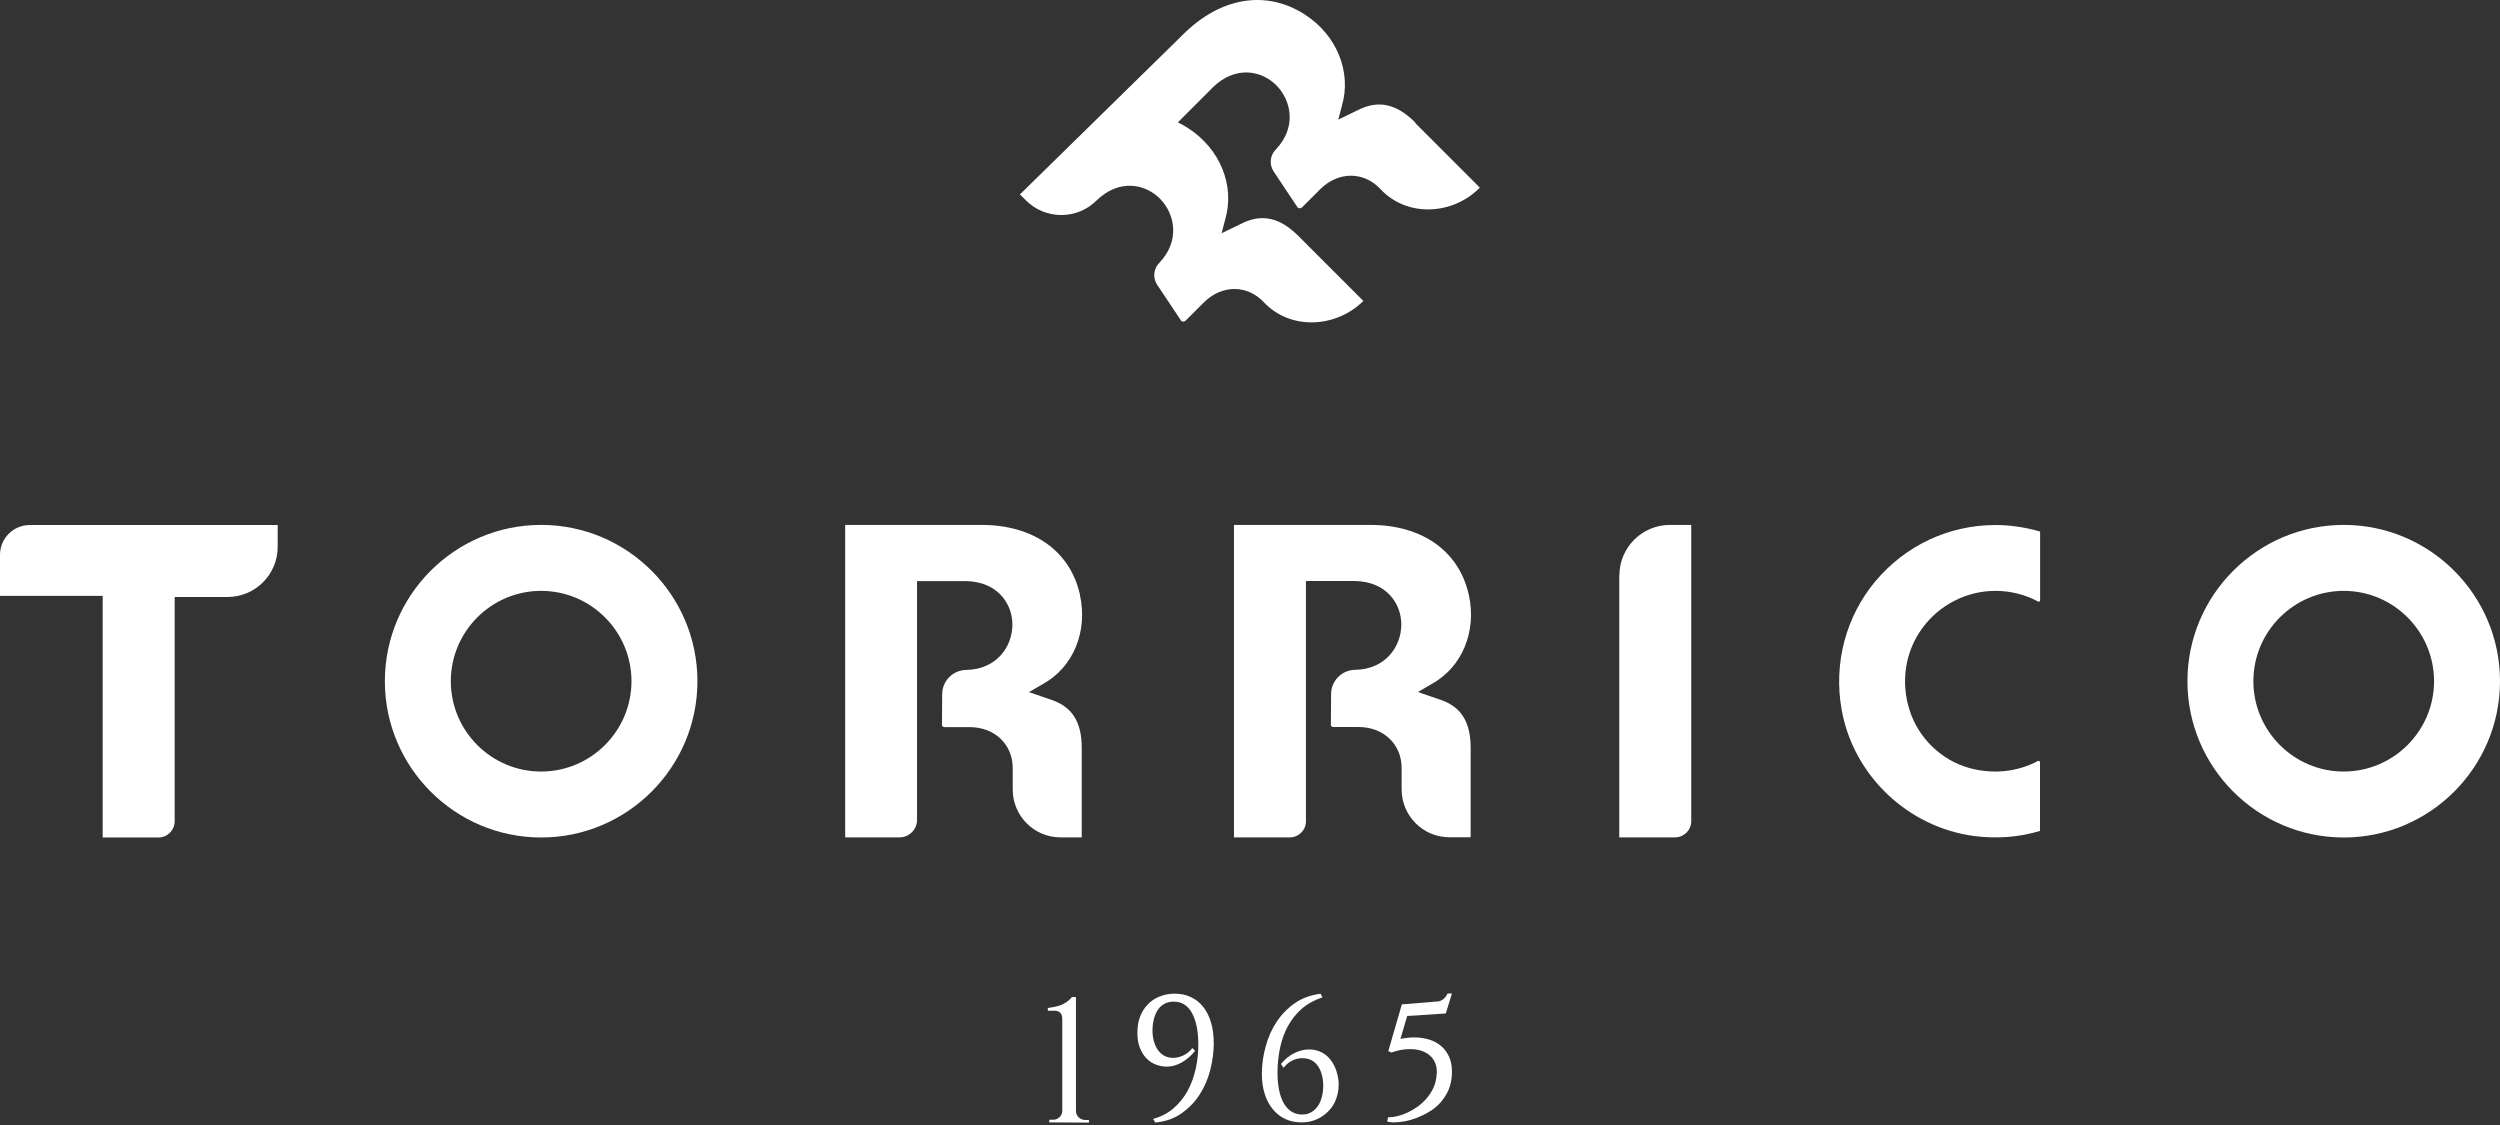
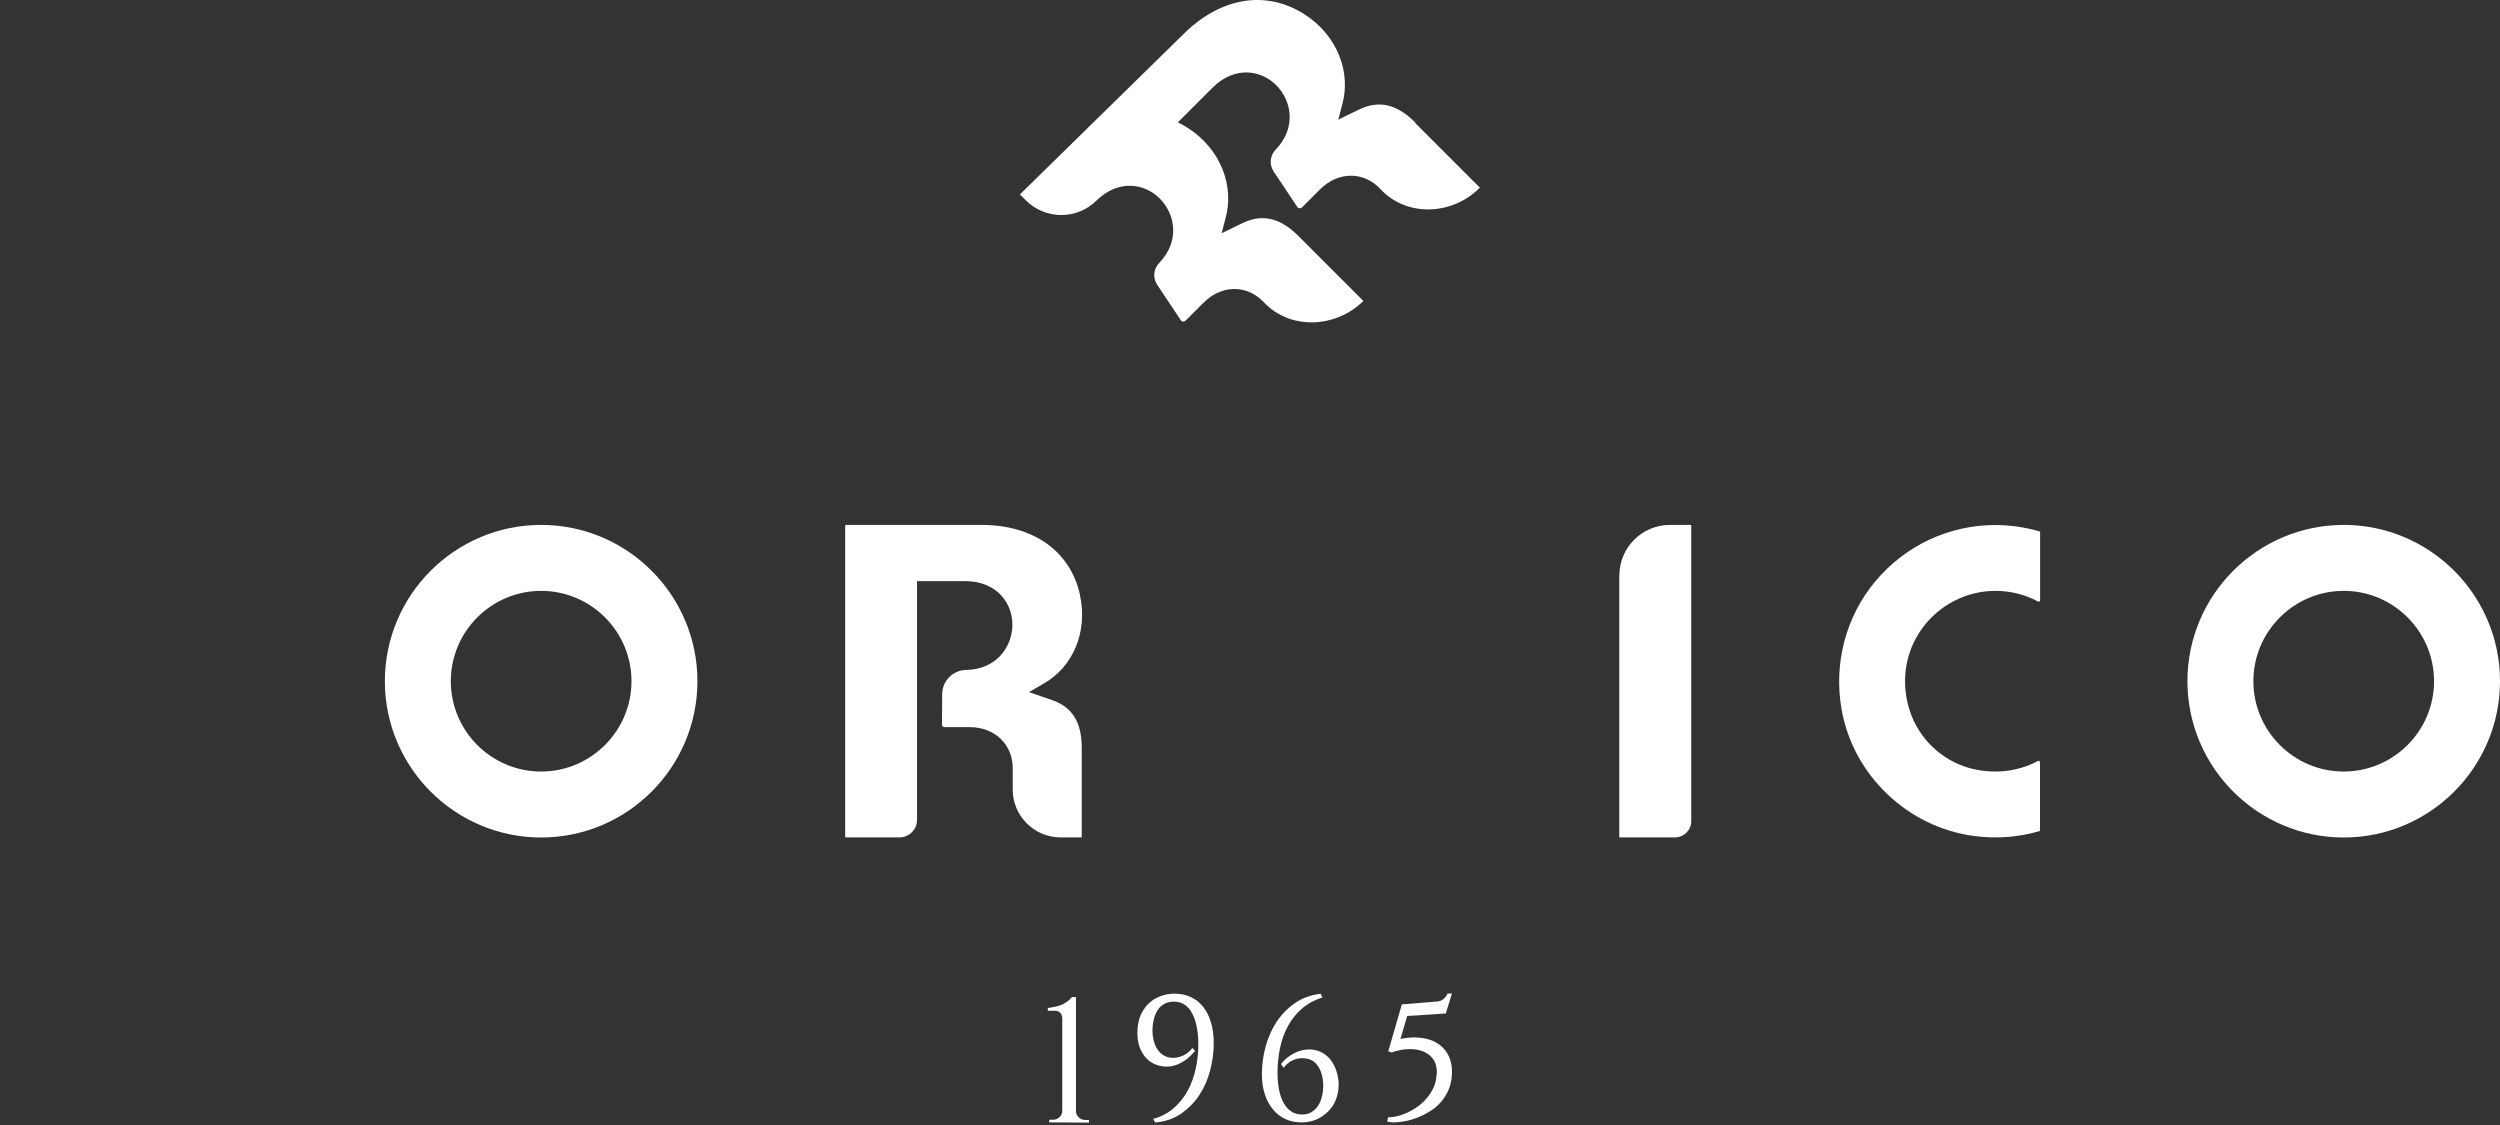
<svg xmlns="http://www.w3.org/2000/svg" width="200" height="90" viewBox="0 0 200 90" fill="none">
  <rect x="0" y="0" width="200" height="90" fill="#333333" stroke="none" />
  <g id="LOGO TORRICO">
-     <path d="M117.503 47.584C116.724 44.084 113.776 41.993 109.62 41.993H98.718V66.99H103.189C103.898 66.99 104.475 66.412 104.475 65.704V46.482H108.412C110.95 46.534 112.105 48.319 112.105 49.955C112.105 51.722 110.845 53.534 108.43 53.586C107.363 53.586 106.496 54.452 106.488 55.511L106.47 58.013C106.47 58.075 106.558 58.162 106.671 58.162H108.692C110.687 58.162 112.131 59.544 112.131 61.443V63.158C112.131 65.266 113.846 66.981 115.954 66.981H117.652V59.824C117.652 57.821 116.934 56.613 115.386 56.036L113.435 55.362L114.554 54.706C116.969 53.376 118.159 50.506 117.503 47.575" fill="white" />
    <path d="M86.399 47.584C85.621 44.084 82.672 41.993 78.516 41.993H67.615V66.99H71.963C72.733 66.99 73.363 66.36 73.363 65.59V46.49H77.3C79.837 46.543 80.992 48.328 80.992 49.964C80.992 51.731 79.732 53.542 77.317 53.595C76.25 53.595 75.384 54.461 75.375 55.52L75.358 58.022C75.358 58.083 75.445 58.171 75.559 58.171H77.58C79.575 58.171 81.018 59.553 81.018 61.452V63.167C81.018 65.275 82.733 66.99 84.842 66.99H86.539V59.833C86.539 57.83 85.822 56.622 84.273 56.045L82.322 55.371L83.442 54.715C85.857 53.385 87.047 50.515 86.391 47.584" fill="white" />
    <path d="M43.291 61.723C39.302 61.723 36.065 58.477 36.065 54.496C36.065 50.515 39.311 47.269 43.291 47.269C47.272 47.269 50.518 50.515 50.518 54.496C50.518 58.477 47.272 61.723 43.291 61.723ZM43.291 41.993C36.397 41.993 30.789 47.602 30.789 54.496C30.789 61.39 36.397 66.999 43.291 66.999C50.186 66.999 55.794 61.39 55.794 54.496C55.794 47.602 50.186 41.993 43.291 41.993Z" fill="white" />
    <path d="M187.497 61.723C183.508 61.723 180.27 58.477 180.27 54.496C180.27 50.515 183.516 47.269 187.497 47.269C191.478 47.269 194.724 50.515 194.724 54.496C194.724 58.477 191.478 61.723 187.497 61.723ZM187.497 41.993C180.603 41.993 174.995 47.602 174.995 54.496C174.995 61.39 180.603 66.999 187.497 66.999C194.392 66.999 200 61.39 200 54.496C200 47.602 194.392 41.993 187.497 41.993Z" fill="white" />
    <path d="M150.05 46.473C147.671 49.316 146.673 53.061 147.329 56.762C148.257 62.029 152.631 66.194 157.96 66.885C159.753 67.112 161.512 66.981 163.2 66.474V60.988C163.2 60.927 163.165 60.901 163.148 60.883C163.122 60.874 163.078 60.848 163.025 60.883C161.363 61.767 159.403 61.959 157.522 61.434C155.309 60.813 153.489 59.054 152.78 56.858C152.036 54.557 152.404 52.142 153.786 50.253C155.142 48.389 157.33 47.269 159.631 47.269C160.821 47.269 162.002 47.558 163.034 48.118C163.095 48.153 163.139 48.127 163.157 48.118C163.174 48.109 163.209 48.083 163.209 48.022V42.527C162.046 42.186 160.847 42.002 159.631 42.002C155.93 42.002 152.439 43.629 150.05 46.482" fill="white" />
    <path d="M129.542 46.035V66.99H134.004C134.713 66.99 135.299 66.412 135.299 65.704V41.993H133.593C131.362 41.993 129.551 43.804 129.551 46.035" fill="white" />
-     <path d="M0 44.382V47.672H8.216V66.999H12.678C13.386 66.999 13.973 66.421 13.973 65.704V47.759H18.207C20.421 47.759 22.214 45.957 22.214 43.752V42.002H2.389C1.067 42.002 0 43.069 0 44.391" fill="white" />
    <path d="M113.233 9.813C112.017 8.597 110.617 7.897 108.832 8.711L107.065 9.568L107.363 8.422C108.115 5.815 107.004 2.831 104.344 1.134C101.247 -0.834 97.607 -0.213 94.615 2.788L81.596 15.553L82.077 16.034C83.635 17.591 86.172 17.591 87.729 16.034C89.549 14.275 91.623 14.722 92.778 15.877C94.02 17.119 94.414 19.289 92.743 21.03C92.279 21.494 92.209 22.229 92.567 22.771L94.51 25.685C94.58 25.746 94.746 25.746 94.851 25.65L96.295 24.206C97.73 22.771 99.768 22.754 101.107 24.18C103.224 26.428 106.873 26.253 109.069 24.075L103.898 18.904C102.682 17.688 101.282 16.988 99.497 17.802L97.73 18.659L98.027 17.513C98.779 14.905 97.668 11.922 95.008 10.225C94.746 10.058 94.492 9.918 94.23 9.787L97.047 6.97C98.867 5.211 100.941 5.657 102.095 6.812C103.338 8.055 103.732 10.225 102.06 11.966C101.597 12.429 101.527 13.156 101.885 13.707L103.828 16.62C103.898 16.682 104.064 16.682 104.169 16.585L105.613 15.142C107.048 13.707 109.104 13.689 110.442 15.133C112.542 17.39 116.191 17.224 118.36 15.037L118.387 15.011L113.216 9.84L113.233 9.813Z" fill="white" />
    <path d="M83.941 89.782V89.581H84.229C84.439 89.581 84.614 89.511 84.763 89.371C84.912 89.231 84.982 89.056 84.982 88.846V81.531C84.982 81.085 84.772 80.858 84.352 80.858H83.827V80.639C84.002 80.613 84.177 80.578 84.352 80.551C84.527 80.516 84.693 80.473 84.859 80.411C85.026 80.35 85.183 80.263 85.332 80.158C85.481 80.053 85.629 79.921 85.76 79.764H86.076V88.863C86.076 89.073 86.145 89.248 86.294 89.388C86.443 89.528 86.618 89.598 86.828 89.598H87.117V89.808L83.932 89.791L83.941 89.782Z" fill="white" />
    <path d="M95.603 84.069C95.297 84.454 94.947 84.76 94.554 84.987C94.151 85.215 93.757 85.329 93.355 85.329C93.049 85.329 92.76 85.276 92.48 85.171C92.2 85.066 91.955 84.909 91.736 84.69C91.518 84.471 91.343 84.2 91.211 83.876C91.071 83.544 91.001 83.159 90.993 82.721V82.599C90.993 82.126 91.063 81.698 91.211 81.321C91.36 80.945 91.561 80.621 91.824 80.35C92.086 80.079 92.392 79.869 92.751 79.729C93.11 79.58 93.495 79.501 93.915 79.493H93.967C94.44 79.493 94.877 79.58 95.262 79.764C95.647 79.939 95.98 80.201 96.251 80.543C96.522 80.884 96.732 81.295 96.881 81.794C97.03 82.293 97.1 82.852 97.1 83.482C97.1 84.156 97.003 84.856 96.828 85.573C96.645 86.291 96.365 86.956 95.98 87.551C95.595 88.154 95.105 88.653 94.519 89.073C93.924 89.484 93.232 89.729 92.419 89.799L92.252 89.511C92.891 89.336 93.442 89.047 93.897 88.653C94.352 88.251 94.728 87.787 95.017 87.253C95.306 86.72 95.516 86.133 95.656 85.504C95.796 84.874 95.866 84.226 95.866 83.57C95.866 82.52 95.7 81.68 95.367 81.059C95.035 80.438 94.545 80.131 93.897 80.131C93.6 80.131 93.346 80.193 93.136 80.315C92.917 80.438 92.743 80.604 92.611 80.814C92.471 81.024 92.375 81.269 92.305 81.549C92.235 81.829 92.2 82.126 92.2 82.433V82.529C92.209 82.835 92.252 83.115 92.331 83.369C92.41 83.622 92.515 83.85 92.655 84.034C92.795 84.217 92.961 84.366 93.162 84.471C93.364 84.576 93.6 84.629 93.862 84.629H93.906C94.16 84.62 94.422 84.55 94.685 84.427C94.947 84.305 95.183 84.112 95.385 83.841L95.603 84.06V84.069Z" fill="white" />
    <path d="M102.472 85.127C102.787 84.742 103.137 84.454 103.539 84.252C103.942 84.051 104.344 83.955 104.746 83.955C105.026 83.955 105.306 84.007 105.578 84.121C105.849 84.226 106.085 84.392 106.295 84.611C106.505 84.83 106.68 85.11 106.82 85.433C106.96 85.766 107.056 86.151 107.091 86.588C107.091 86.623 107.091 86.658 107.091 86.702C107.091 86.737 107.091 86.772 107.091 86.807C107.091 87.192 107.021 87.56 106.89 87.918C106.759 88.277 106.566 88.592 106.304 88.863C106.05 89.134 105.735 89.362 105.376 89.528C105.018 89.694 104.607 89.791 104.152 89.791H104.099C103.644 89.791 103.224 89.703 102.839 89.528C102.454 89.353 102.122 89.091 101.842 88.758C101.562 88.426 101.334 88.014 101.186 87.542C101.028 87.061 100.949 86.518 100.949 85.906V85.836C100.958 85.136 101.054 84.427 101.256 83.71C101.448 82.992 101.737 82.345 102.122 81.759C102.507 81.173 102.988 80.674 103.574 80.263C104.16 79.851 104.851 79.598 105.648 79.501L105.796 79.79C105.149 80 104.598 80.306 104.143 80.7C103.688 81.094 103.32 81.566 103.032 82.091C102.743 82.625 102.533 83.202 102.402 83.841C102.27 84.48 102.2 85.136 102.2 85.827C102.2 86.317 102.244 86.772 102.323 87.183C102.402 87.586 102.524 87.936 102.69 88.233C102.848 88.522 103.058 88.758 103.303 88.916C103.548 89.082 103.837 89.161 104.169 89.161C104.458 89.161 104.711 89.099 104.921 88.968C105.131 88.837 105.306 88.671 105.446 88.461C105.586 88.251 105.683 88.006 105.753 87.726C105.823 87.446 105.858 87.157 105.858 86.868C105.858 86.851 105.858 86.833 105.858 86.825C105.858 86.816 105.858 86.798 105.858 86.781C105.84 86.151 105.691 85.635 105.403 85.241C105.123 84.847 104.711 84.655 104.169 84.655C103.907 84.655 103.635 84.716 103.373 84.847C103.11 84.978 102.874 85.171 102.69 85.425L102.489 85.136L102.472 85.127Z" fill="white" />
    <path d="M115.683 81.076L112.577 81.278L112.035 83.115C112.411 83.036 112.787 82.992 113.146 82.992C113.557 82.992 113.951 83.054 114.318 83.159C114.686 83.272 115.009 83.447 115.281 83.675C115.552 83.902 115.762 84.191 115.919 84.524C116.077 84.865 116.156 85.258 116.156 85.722V85.888C116.138 86.387 116.042 86.825 115.876 87.21C115.701 87.595 115.482 87.936 115.219 88.225C114.957 88.513 114.651 88.758 114.318 88.951C113.986 89.152 113.653 89.309 113.312 89.441C112.971 89.563 112.647 89.659 112.323 89.712C112 89.764 111.728 89.791 111.492 89.791C111.422 89.791 111.343 89.791 111.256 89.773C111.168 89.764 111.081 89.747 110.976 89.729L111.046 89.379H111.177C111.361 89.379 111.571 89.344 111.825 89.283C112.078 89.222 112.332 89.126 112.603 89.003C112.866 88.881 113.137 88.723 113.4 88.54C113.662 88.347 113.907 88.128 114.126 87.874C114.344 87.621 114.528 87.341 114.677 87.017C114.826 86.702 114.904 86.343 114.931 85.958C114.939 85.915 114.948 85.853 114.948 85.783C114.948 85.189 114.747 84.734 114.353 84.41C113.959 84.086 113.443 83.929 112.796 83.929C112.577 83.929 112.35 83.946 112.096 83.99C111.851 84.034 111.588 84.104 111.308 84.2L111.063 84.095L112.148 80.35L114.834 80.131C115.088 80.131 115.289 80.07 115.438 79.956C115.587 79.843 115.709 79.685 115.806 79.484H116.156L115.666 81.068L115.683 81.076Z" fill="white" />
  </g>
</svg>